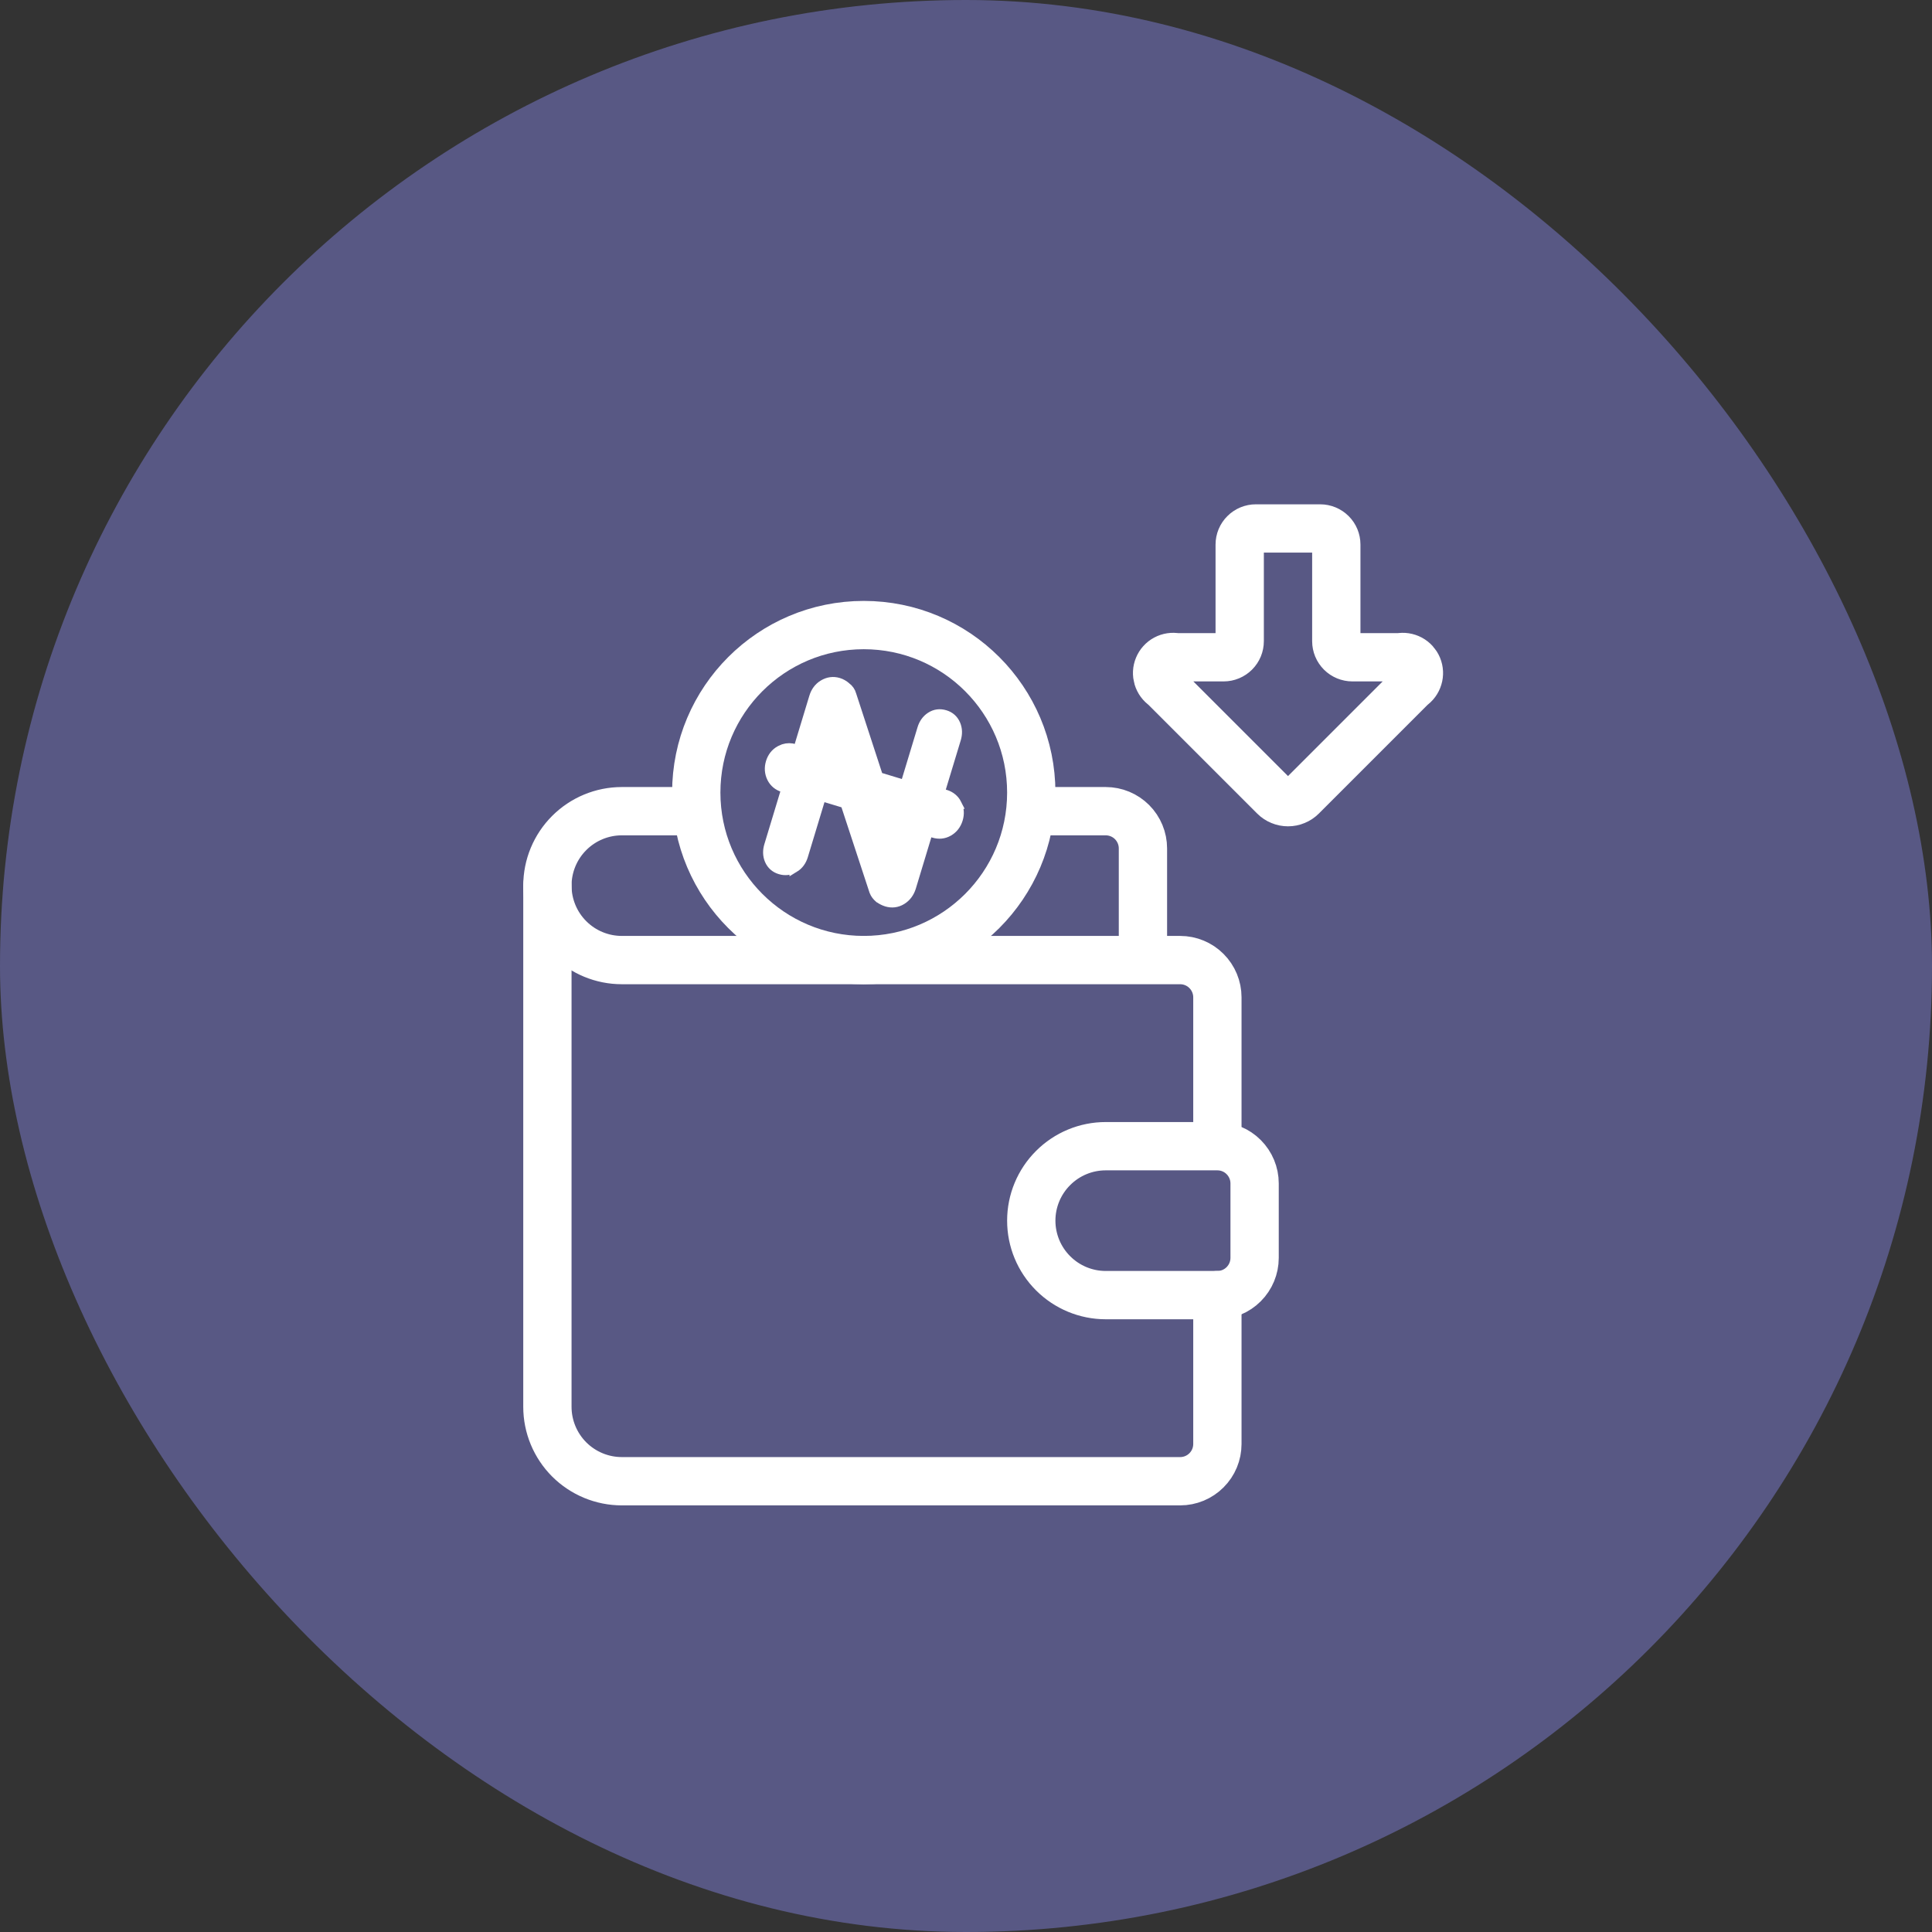
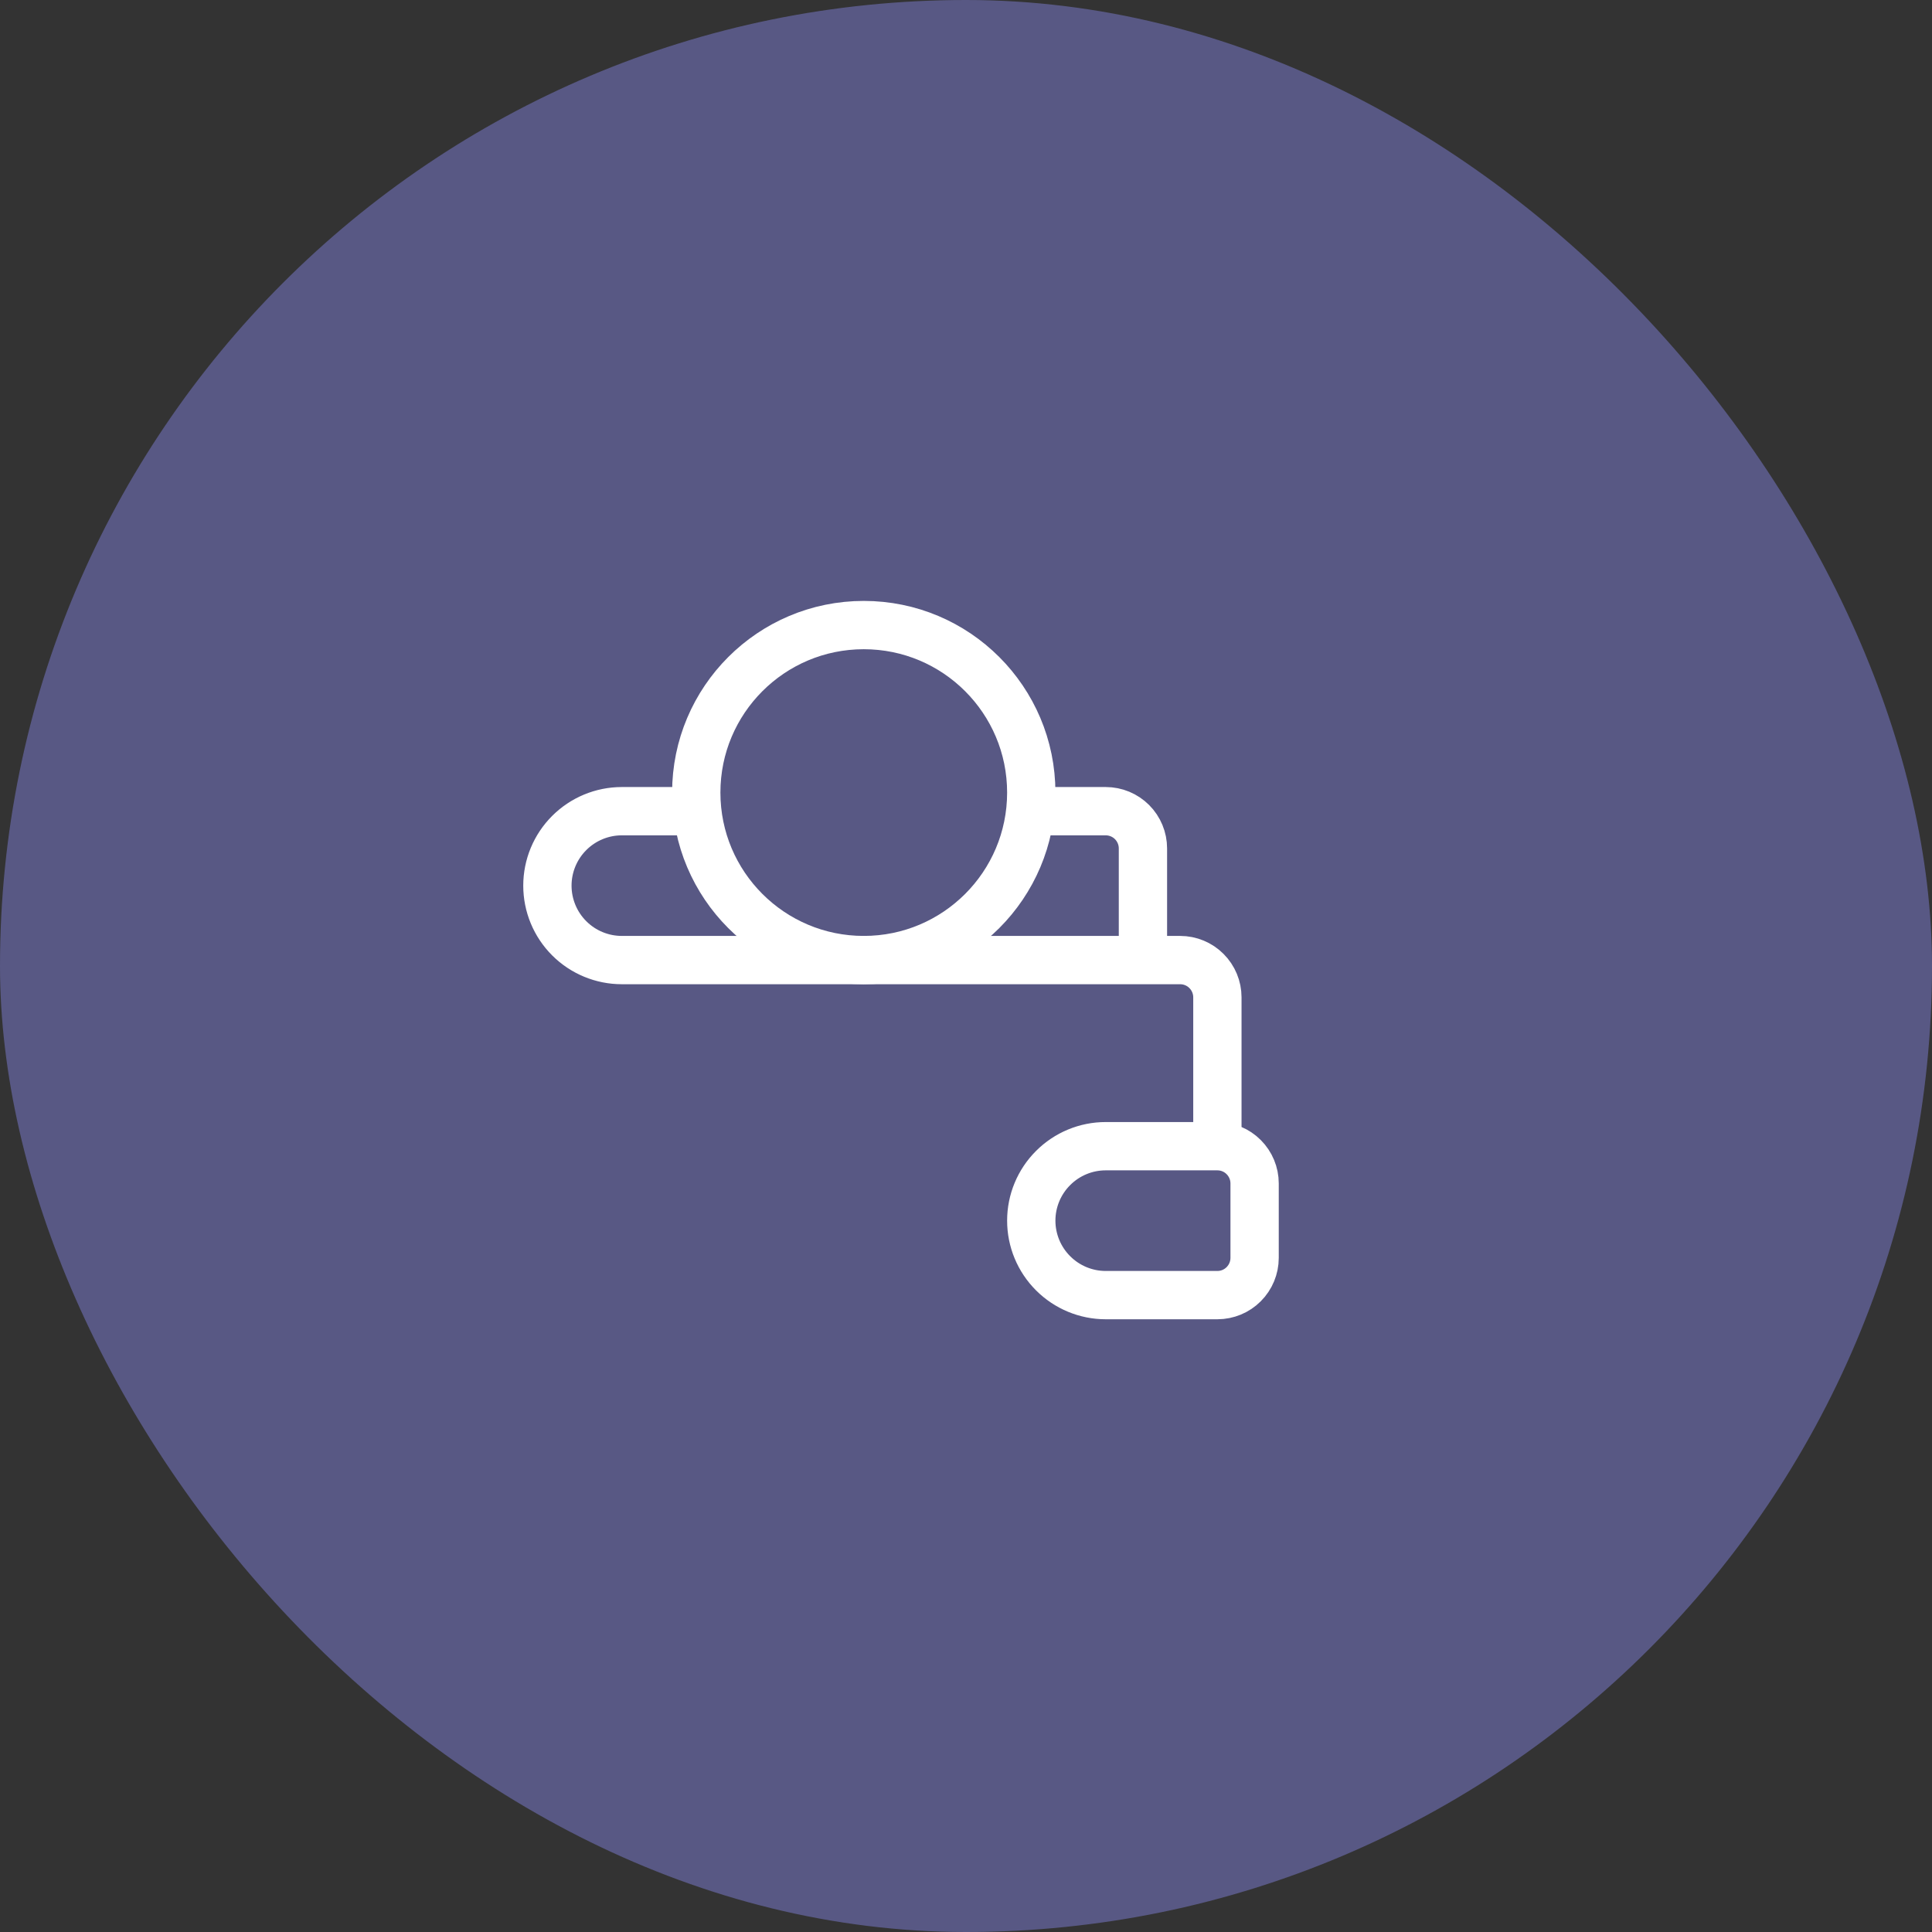
<svg xmlns="http://www.w3.org/2000/svg" width="60" height="60" viewBox="0 0 60 60" fill="none">
  <rect x="0" y="0" width="60" height="60" fill="#333333" stroke="none" />
  <rect width="60" height="60" rx="30" fill="#585884" />
  <g clip-path="url(#clip0_1747_12703)">
    <path d="M35.495 29.816V26.348C35.495 26.042 35.373 25.748 35.157 25.531C34.94 25.314 34.646 25.192 34.339 25.192H32.027M37.807 35.596V30.972C37.807 30.666 37.685 30.372 37.468 30.155C37.252 29.938 36.958 29.816 36.651 29.816H26.825H19.312C18.699 29.816 18.111 29.573 17.677 29.139C17.244 28.706 17 28.118 17 27.504C17 26.891 17.244 26.303 17.677 25.87C18.111 25.436 18.699 25.192 19.312 25.192H21.624M37.807 35.596H34.339C33.726 35.596 33.138 35.84 32.705 36.274C32.271 36.707 32.027 37.295 32.027 37.908C32.027 38.522 32.271 39.11 32.705 39.543C33.138 39.977 33.726 40.221 34.339 40.221H37.807C38.114 40.221 38.408 40.099 38.624 39.882C38.841 39.665 38.963 39.371 38.963 39.065V36.752C38.963 36.446 38.841 36.152 38.624 35.935C38.408 35.718 38.114 35.596 37.807 35.596Z" stroke="white" stroke-width="1.5" stroke-linecap="round" stroke-linejoin="round" />
-     <path d="M17 27.505V43.689C17 44.302 17.244 44.89 17.677 45.324C18.111 45.757 18.699 46.001 19.312 46.001H36.651C36.958 46.001 37.252 45.879 37.468 45.662C37.685 45.446 37.807 45.152 37.807 44.845V40.221" stroke="white" stroke-width="1.5" stroke-linecap="round" stroke-linejoin="round" />
    <ellipse cx="26.825" cy="24.614" rx="5.202" ry="5.202" stroke="white" stroke-width="1.5" stroke-linecap="round" stroke-linejoin="round" />
    <g clip-path="url(#clip1_1747_12703)">
      <path d="M29.348 22.202C29.502 22.248 29.615 22.349 29.678 22.497C29.738 22.639 29.74 22.792 29.694 22.946L29.186 24.621L29.359 24.674C29.518 24.722 29.641 24.821 29.715 24.968L29.714 24.968C29.792 25.116 29.802 25.276 29.752 25.441C29.702 25.606 29.603 25.737 29.456 25.821C29.313 25.903 29.156 25.917 28.997 25.869L28.824 25.816L28.298 27.554C28.246 27.723 28.148 27.858 28.001 27.948C27.857 28.036 27.697 28.055 27.535 28.006C27.458 27.982 27.384 27.945 27.313 27.896L27.307 27.893L27.302 27.888C27.234 27.831 27.18 27.762 27.149 27.681L27.146 27.674L26.251 24.951L25.505 24.725L24.943 26.58C24.895 26.737 24.805 26.864 24.669 26.947L24.669 26.946C24.534 27.033 24.383 27.05 24.228 27.003C24.074 26.957 23.959 26.857 23.896 26.709C23.836 26.566 23.835 26.413 23.882 26.259L24.42 24.482L24.324 24.453C24.165 24.405 24.043 24.306 23.969 24.159C23.893 24.007 23.883 23.843 23.933 23.677C23.983 23.514 24.081 23.385 24.228 23.305L24.337 23.257C24.449 23.221 24.567 23.221 24.686 23.258L24.782 23.287L25.278 21.652C25.328 21.485 25.423 21.351 25.566 21.264C25.713 21.174 25.875 21.15 26.04 21.2C26.126 21.226 26.204 21.273 26.276 21.334L26.277 21.334C26.36 21.397 26.419 21.479 26.445 21.579L27.277 24.128L28.108 24.38L28.639 22.627C28.686 22.472 28.773 22.347 28.902 22.262C29.038 22.172 29.191 22.154 29.348 22.202ZM27.748 25.57L27.794 25.419L27.687 25.386L27.748 25.57ZM25.819 23.687L25.837 23.692L25.827 23.66L25.819 23.687Z" fill="white" stroke="white" stroke-width="0.3" />
    </g>
-     <path d="M41.5 19.912C41.5 20.045 41.553 20.172 41.647 20.266C41.74 20.359 41.868 20.412 42 20.412H43.47C43.583 20.39 43.7 20.408 43.802 20.462C43.904 20.517 43.983 20.605 44.028 20.712C44.072 20.818 44.078 20.937 44.044 21.047C44.011 21.158 43.941 21.253 43.845 21.318L40.427 24.736C40.371 24.792 40.305 24.836 40.231 24.866C40.158 24.897 40.08 24.912 40.001 24.912C39.921 24.912 39.843 24.897 39.77 24.866C39.696 24.836 39.63 24.792 39.574 24.736L36.155 21.317C36.06 21.253 35.989 21.157 35.956 21.047C35.923 20.936 35.928 20.818 35.973 20.711C36.017 20.605 36.096 20.516 36.198 20.462C36.3 20.407 36.417 20.39 36.53 20.412H38C38.133 20.412 38.26 20.359 38.354 20.265C38.448 20.171 38.5 20.044 38.5 19.912V16.912C38.5 16.779 38.553 16.652 38.647 16.559C38.74 16.465 38.868 16.412 39 16.412H41C41.133 16.412 41.26 16.465 41.354 16.559C41.448 16.652 41.5 16.779 41.5 16.912V19.912Z" stroke="white" stroke-width="1.5" stroke-linecap="round" stroke-linejoin="round" />
  </g>
  <defs>
    <clipPath id="clip0_1747_12703">
      <rect width="34" height="34" fill="white" transform="translate(13 13)" />
    </clipPath>
    <clipPath id="clip1_1747_12703">
-       <rect width="8.323" height="8.323" fill="white" transform="translate(22.664 20.454)" />
-     </clipPath>
+       </clipPath>
  </defs>
</svg>